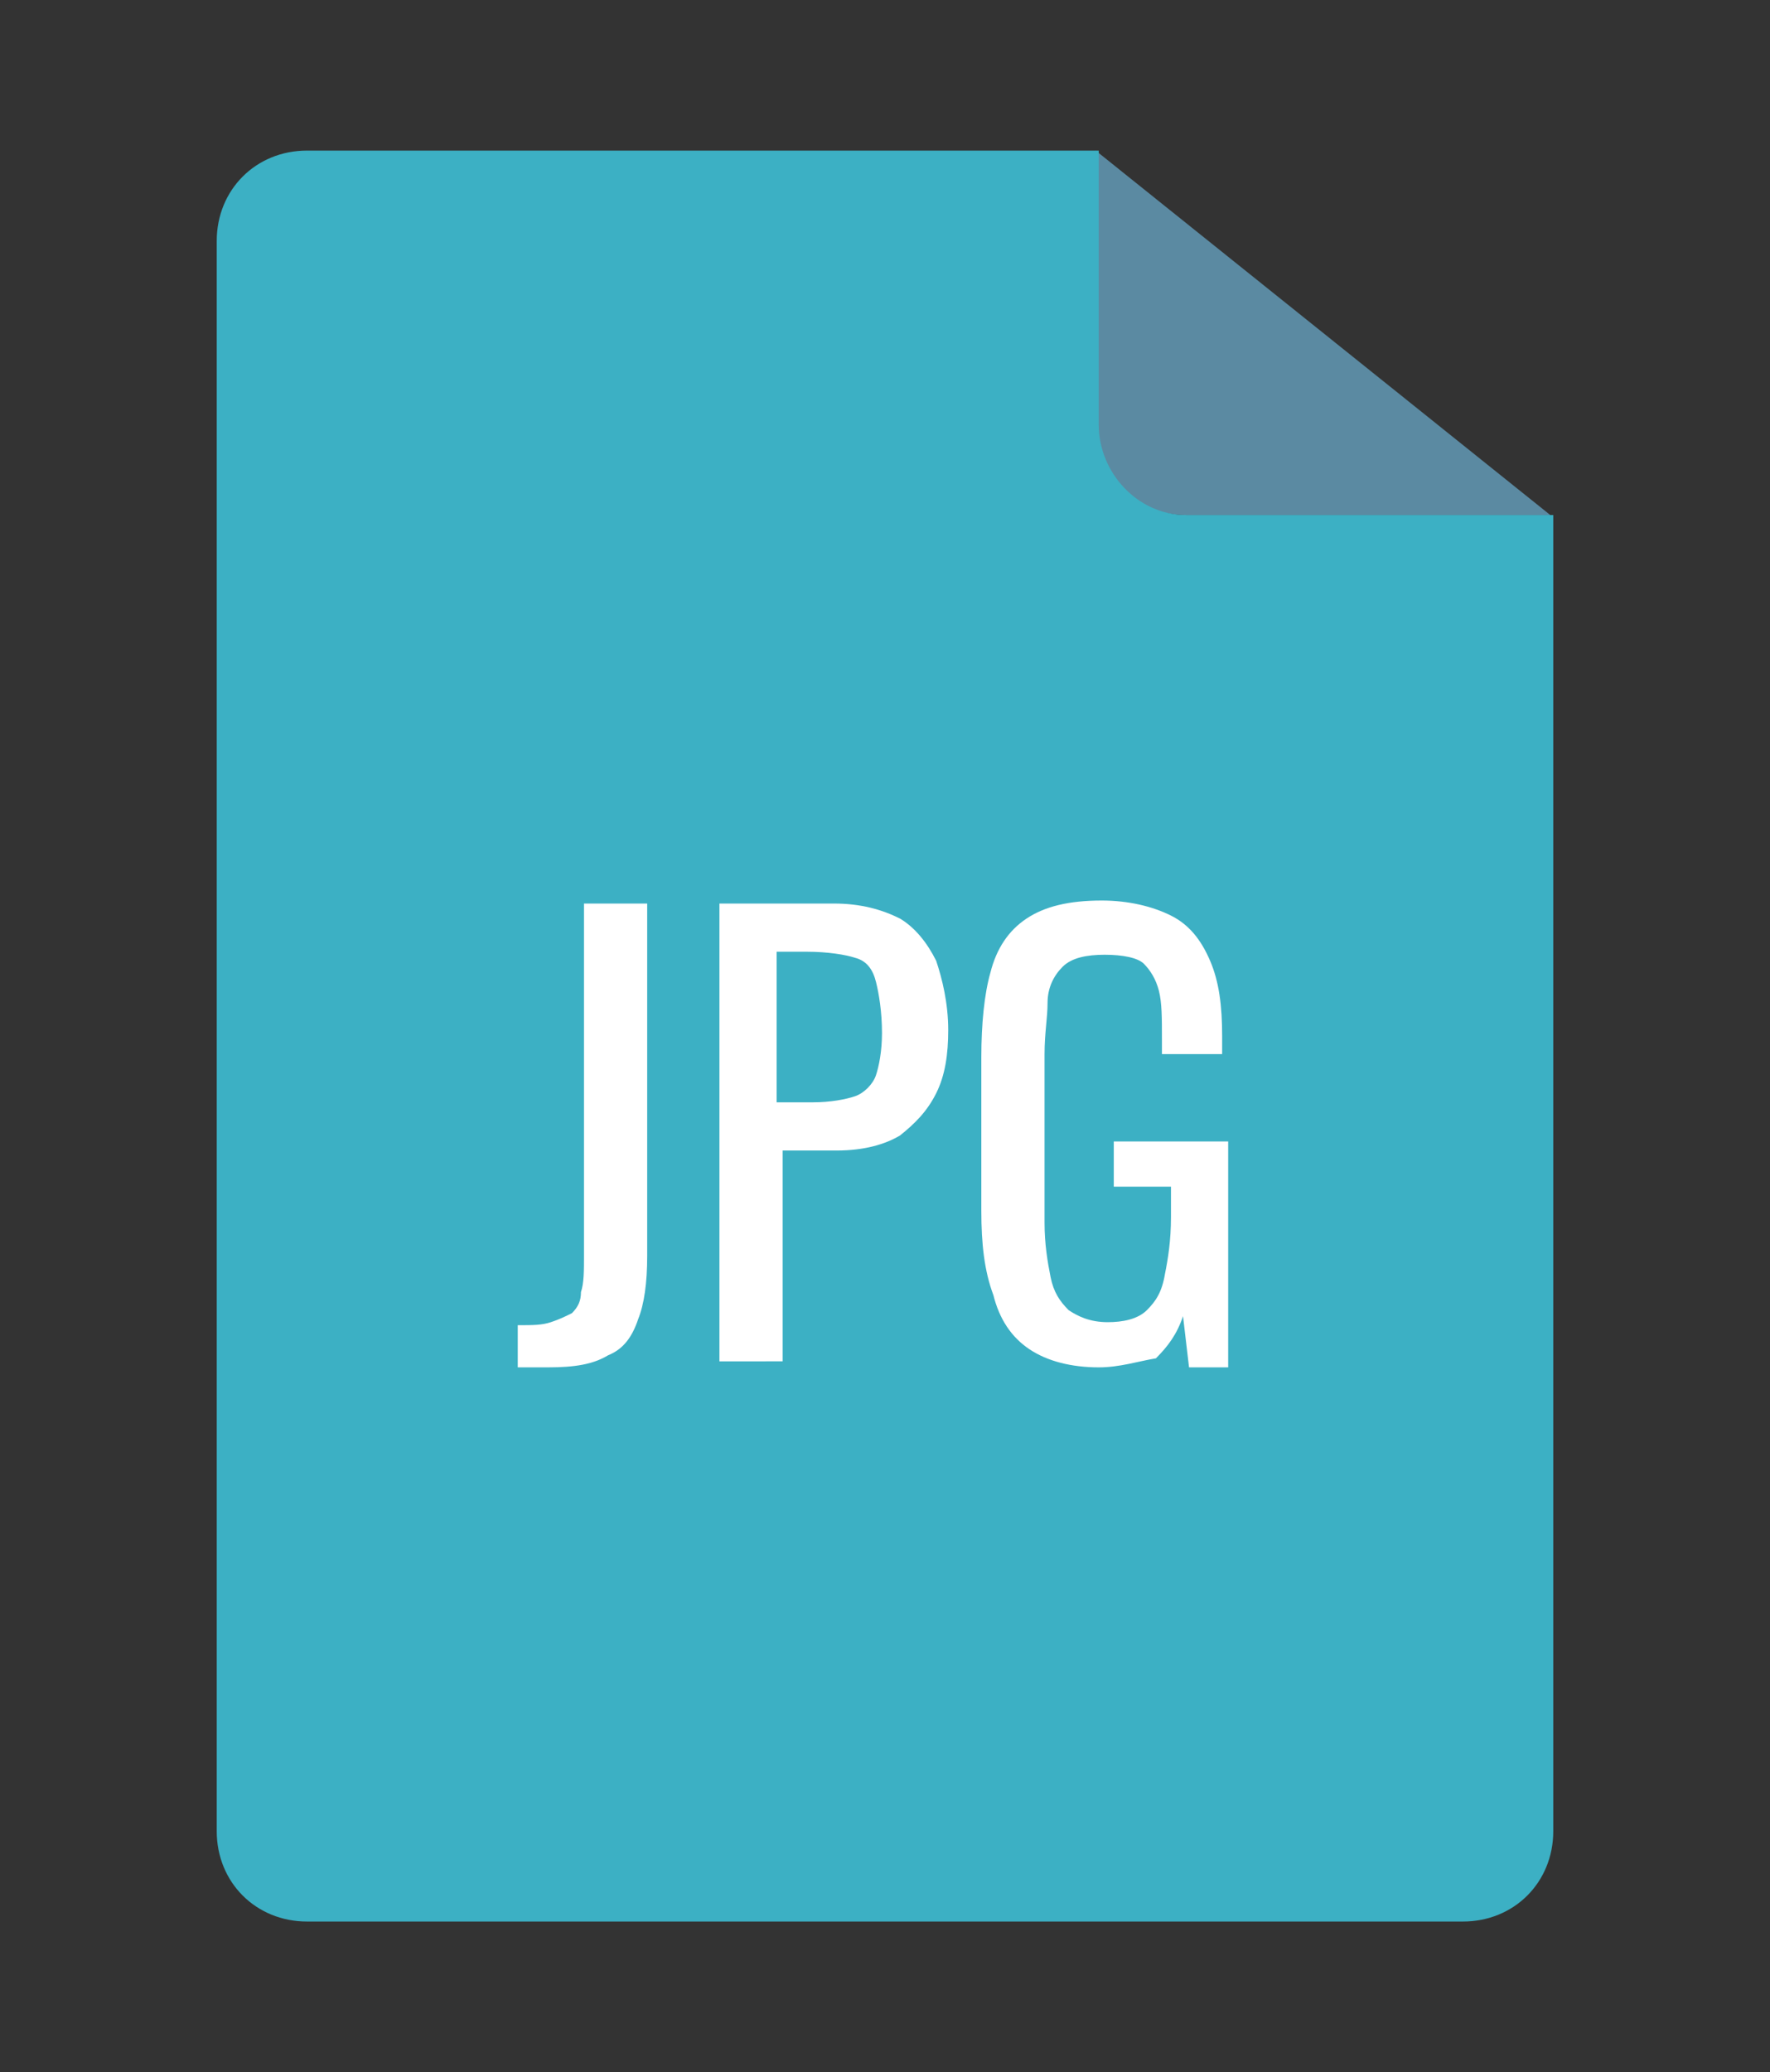
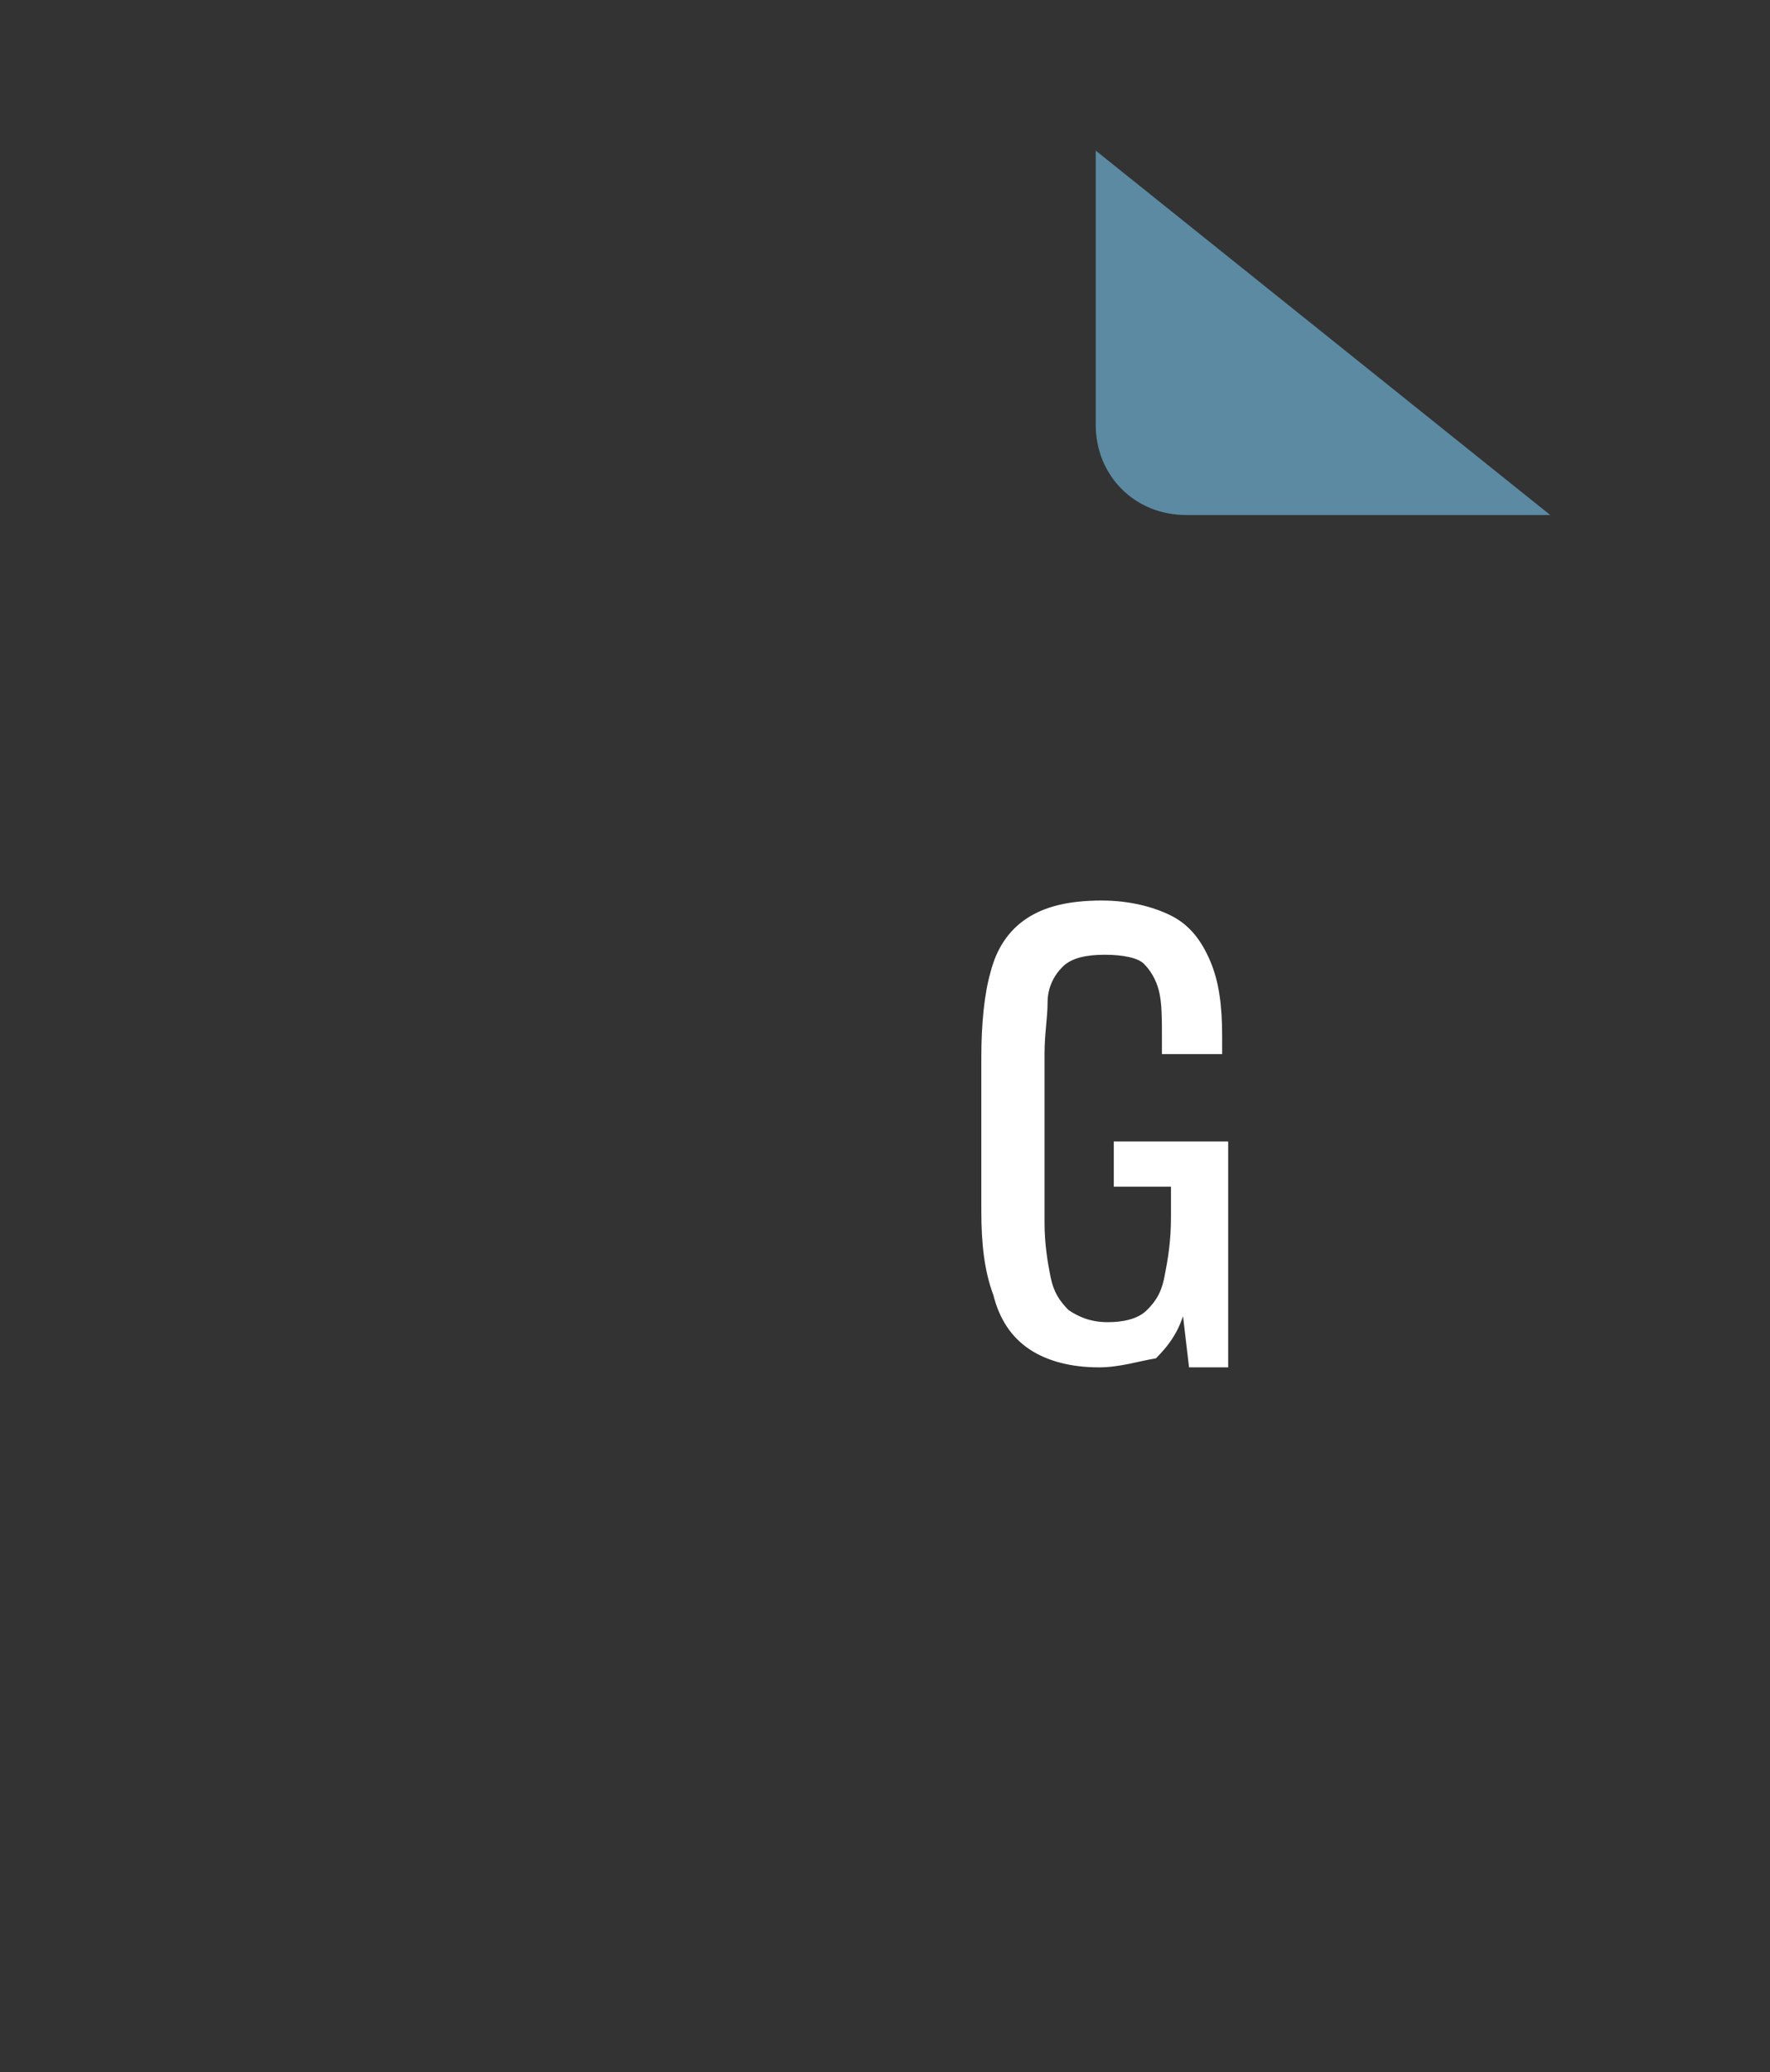
<svg xmlns="http://www.w3.org/2000/svg" version="1.1" id="Layer_1" x="0px" y="0px" viewBox="0 0 58.8 68.8" style="enable-background:new 0 0 58.8 68.8;" xml:space="preserve">
  <rect x="0" y="0" width="58.8" height="68.8" fill="#333333" stroke="none" />
  <style type="text/css">
	.st0{fill:none;}
	.st1{fill:#5B8AA2;}
	.st2{fill:#3CB0C4;}
	.st3{fill:#FFFFFF;}
</style>
  <rect class="st0" width="58.8" height="68.8" />
  <g>
    <path class="st1" d="M51.5,17.1H39.4c-1.7,0-3-1.3-3-3V5L51.5,17.1z" />
    <g>
-       <path class="st2" d="M36.5,14.1V5H10.2c-1.7,0-3,1.3-3,3v52.8c0,1.7,1.3,3,3,3h38.4c1.7,0,3-1.3,3-3V17.1H39.4    C37.8,17.1,36.5,15.7,36.5,14.1z" />
      <g>
-         <path class="st3" d="M17.2,45.5V44c0.5,0,0.8,0,1.1-0.1c0.3-0.1,0.5-0.2,0.7-0.3c0.2-0.2,0.3-0.4,0.3-0.7     c0.1-0.3,0.1-0.7,0.1-1.2V30h2.1v11.7c0,0.9-0.1,1.6-0.3,2.1c-0.2,0.6-0.5,1-1,1.2c-0.5,0.3-1.1,0.4-2,0.4H17.2z" />
-         <path class="st3" d="M23.9,45.2V30h3.8c0.9,0,1.6,0.2,2.2,0.5c0.5,0.3,0.9,0.8,1.2,1.4c0.2,0.6,0.4,1.4,0.4,2.3     c0,0.8-0.1,1.5-0.4,2.1c-0.3,0.6-0.7,1-1.2,1.4c-0.5,0.3-1.2,0.5-2.1,0.5H26v7H23.9z M26,36.6h1c0.6,0,1.1-0.1,1.4-0.2     c0.3-0.1,0.6-0.4,0.7-0.7c0.1-0.3,0.2-0.8,0.2-1.4c0-0.7-0.1-1.3-0.2-1.7c-0.1-0.4-0.3-0.7-0.7-0.8c-0.3-0.1-0.9-0.2-1.6-0.2h-1     V36.6z" />
        <path class="st3" d="M36.5,45.4c-0.9,0-1.7-0.2-2.3-0.6c-0.6-0.4-1-1-1.2-1.8c-0.3-0.8-0.4-1.7-0.4-2.8v-5.1     c0-1.1,0.1-2.1,0.3-2.8c0.2-0.8,0.6-1.4,1.2-1.8s1.4-0.6,2.5-0.6c0.9,0,1.7,0.2,2.3,0.5s1,0.8,1.3,1.5c0.3,0.7,0.4,1.5,0.4,2.5     v0.6h-2v-0.5c0-0.7,0-1.2-0.1-1.6c-0.1-0.4-0.3-0.7-0.5-0.9s-0.7-0.3-1.3-0.3c-0.6,0-1.1,0.1-1.4,0.4s-0.5,0.7-0.5,1.2     s-0.1,1-0.1,1.7v5.6c0,0.7,0.1,1.3,0.2,1.8c0.1,0.5,0.3,0.8,0.6,1.1c0.3,0.2,0.7,0.4,1.3,0.4c0.5,0,1-0.1,1.3-0.4     s0.5-0.6,0.6-1.2c0.1-0.5,0.2-1.1,0.2-1.9v-1h-1.9v-1.5h3.8v7.5h-1.3l-0.2-1.7c-0.2,0.6-0.5,1-0.9,1.4     C37.8,45.2,37.2,45.4,36.5,45.4z" />
      </g>
    </g>
  </g>
</svg>